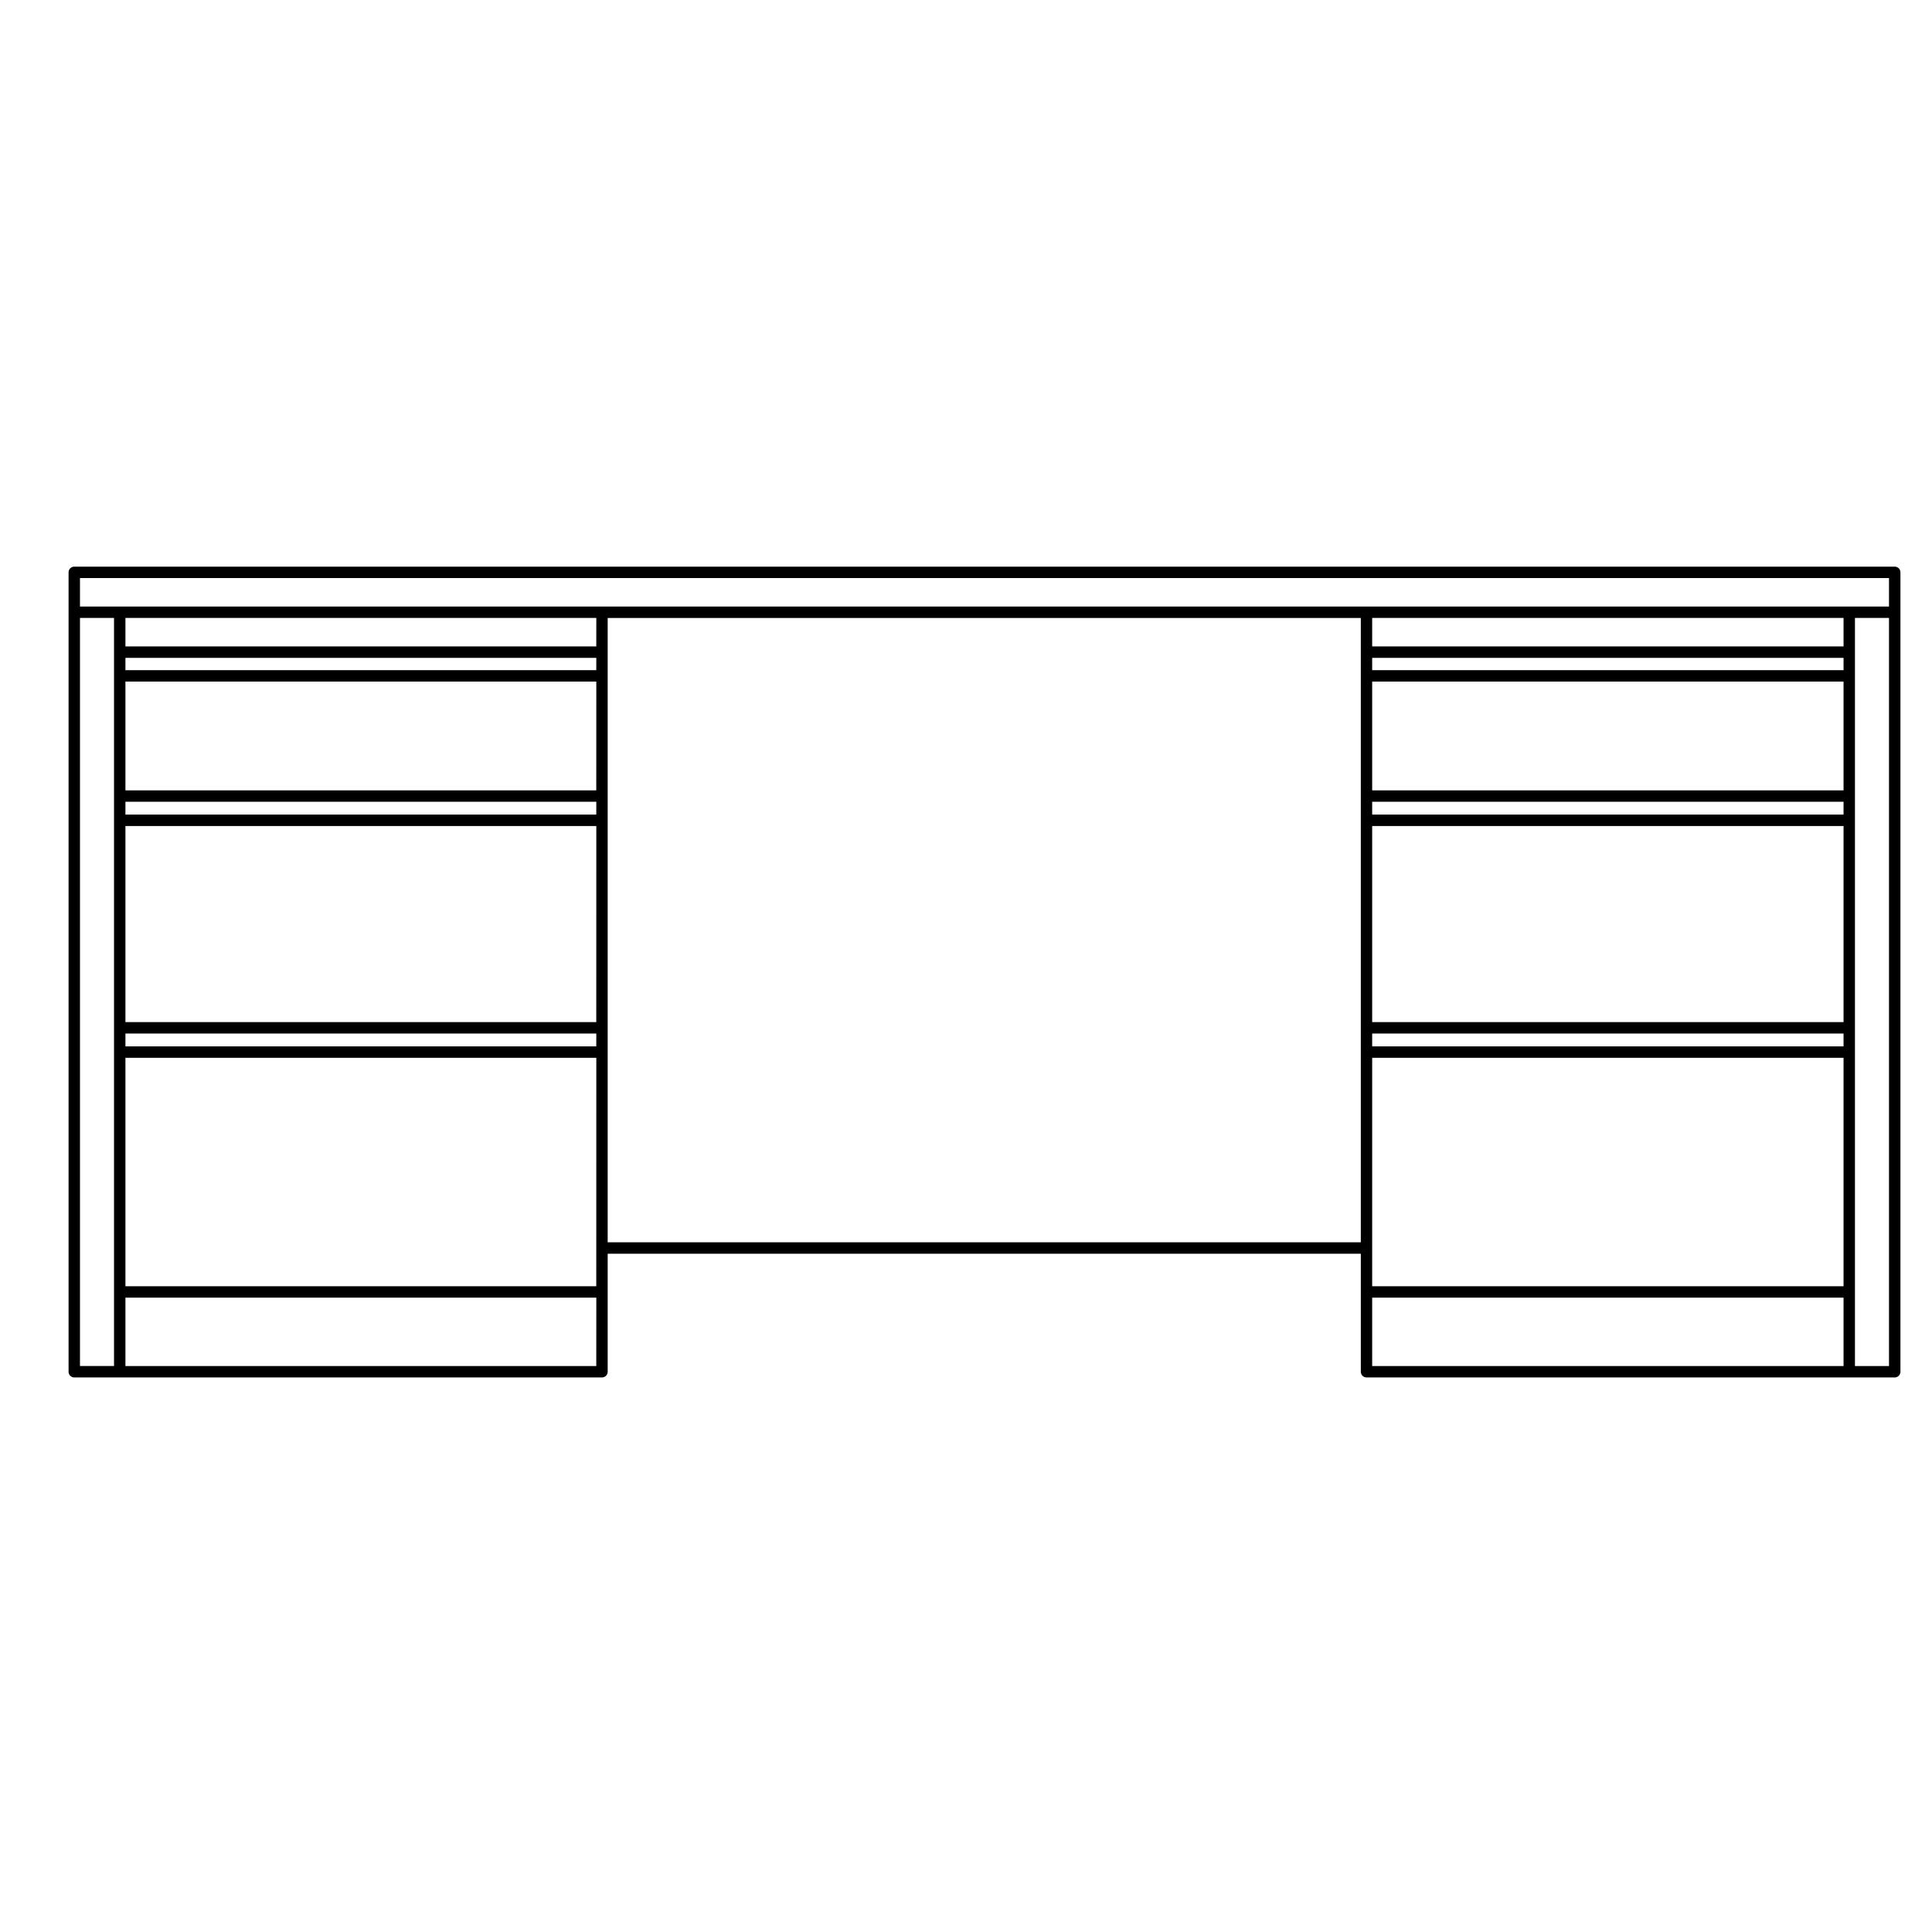
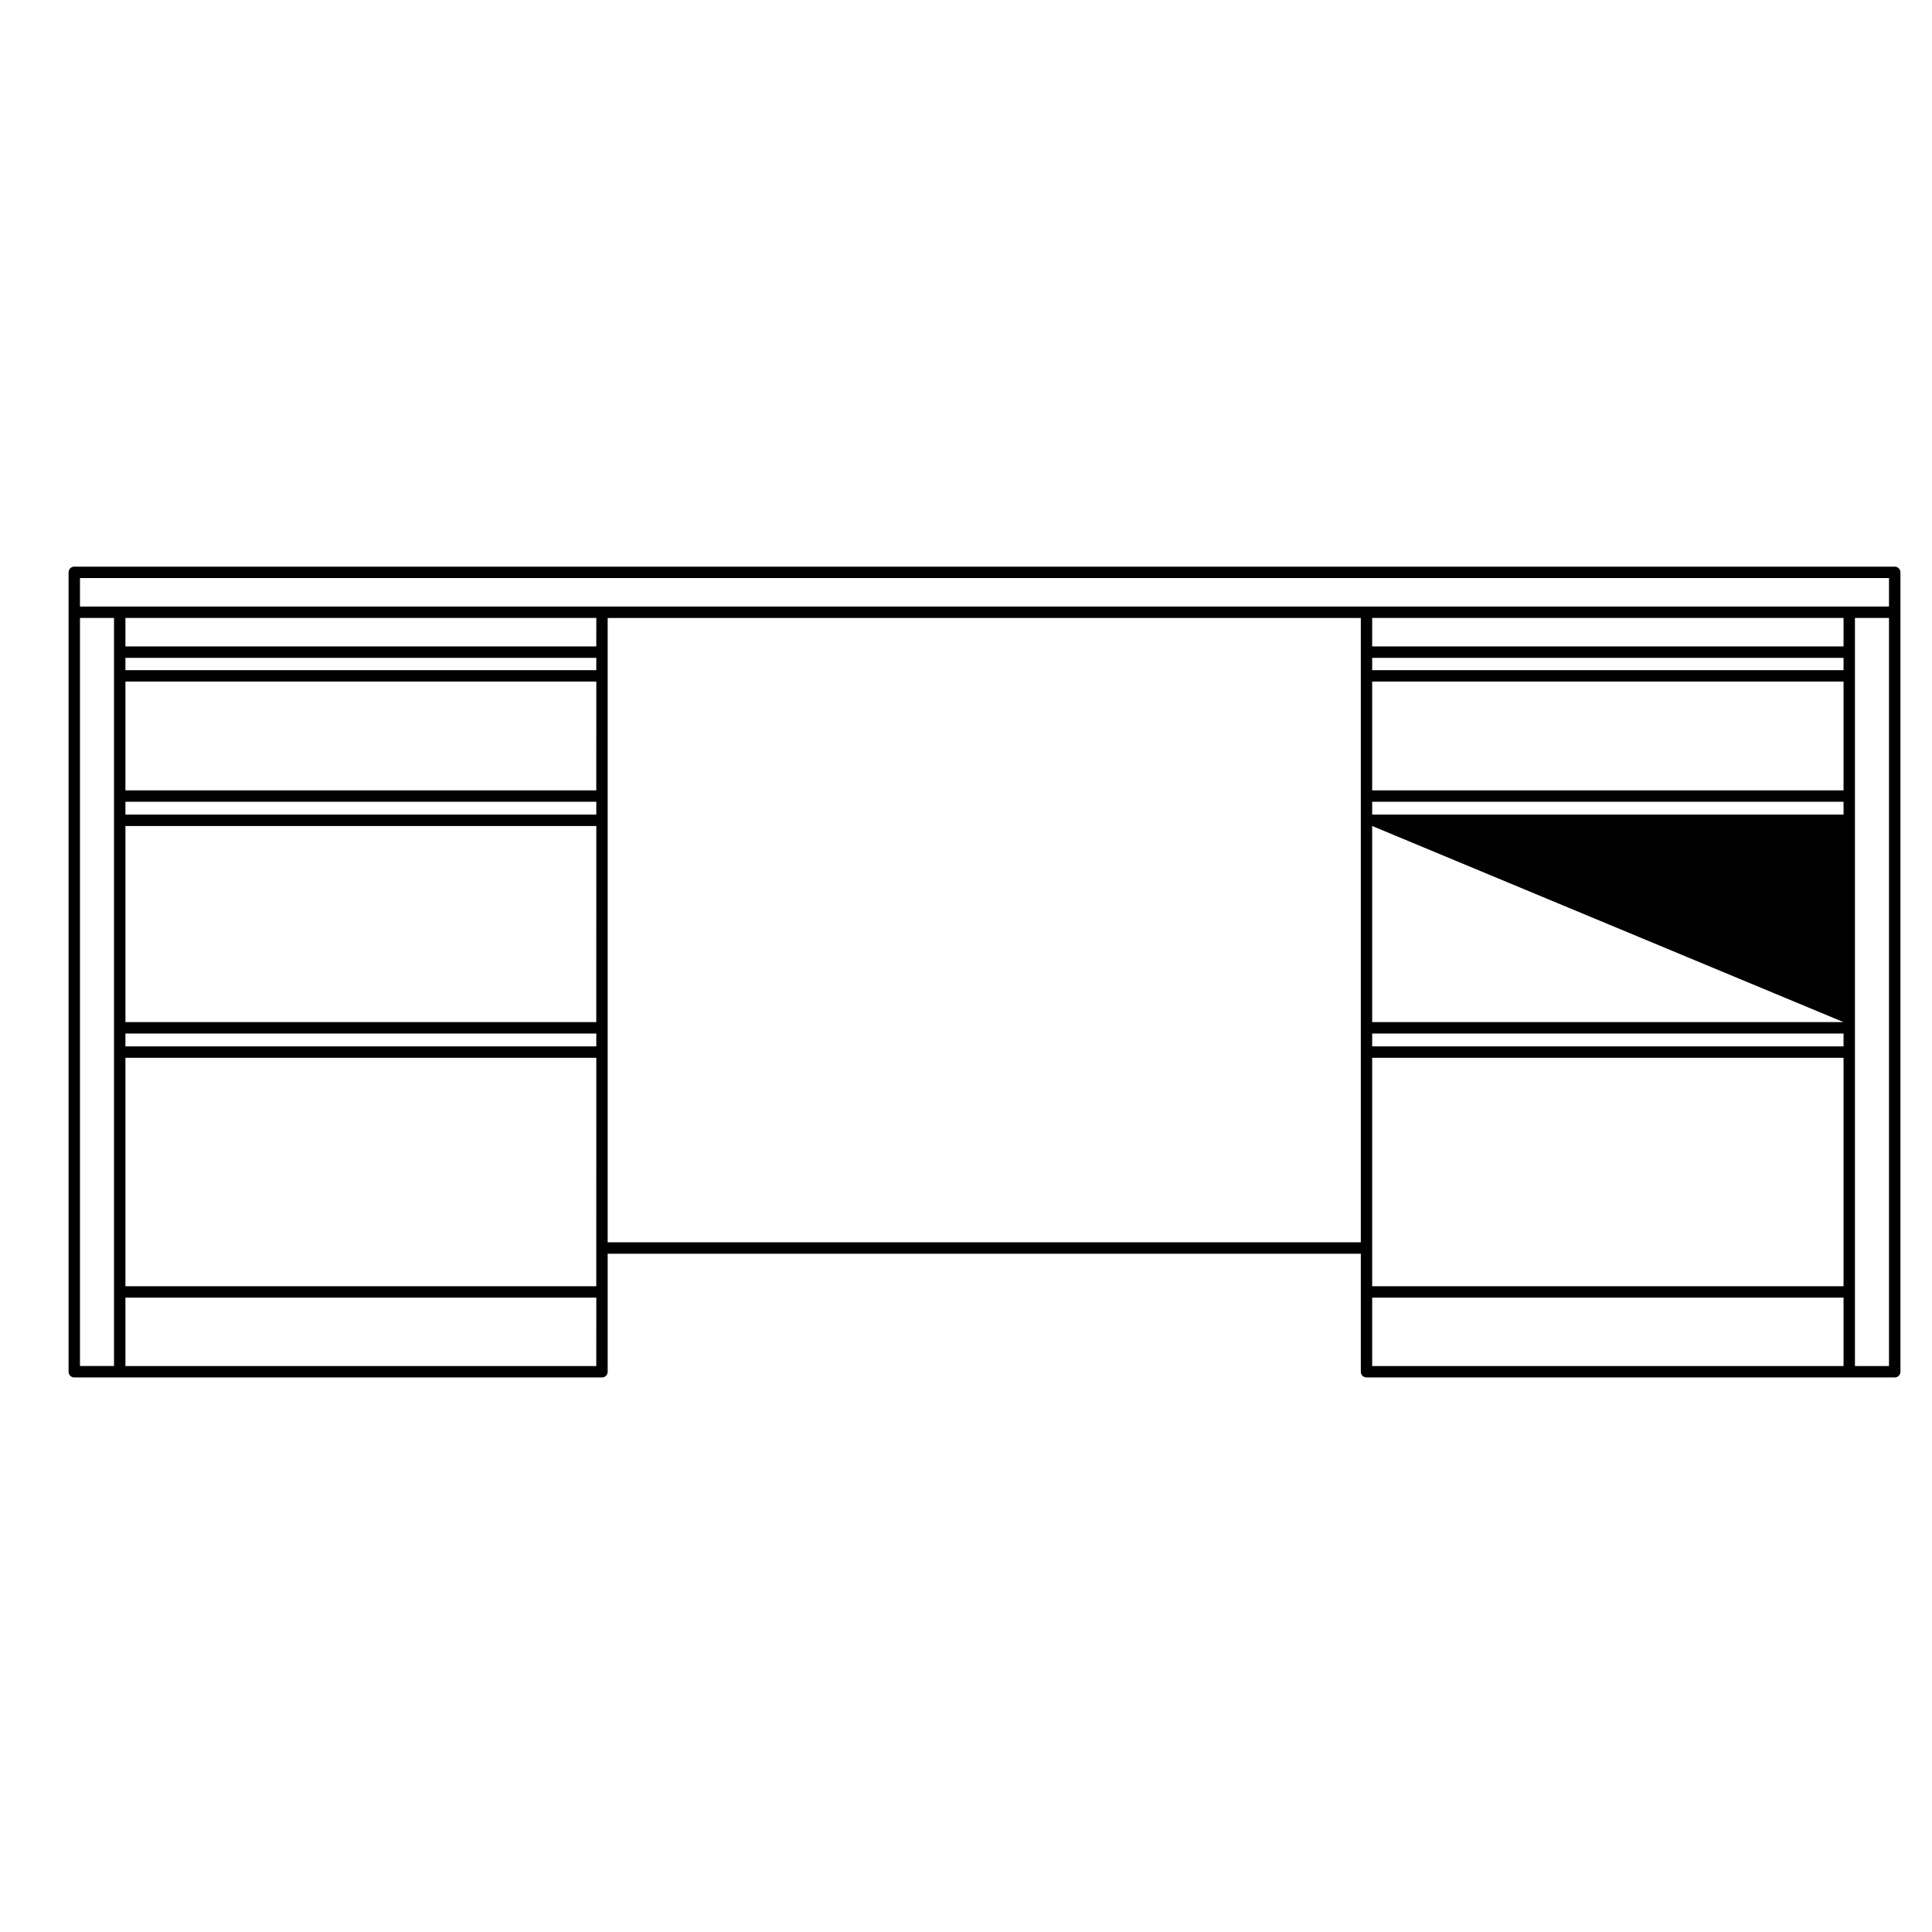
<svg xmlns="http://www.w3.org/2000/svg" fill="#000000" width="800px" height="800px" version="1.1" viewBox="144 144 512 512">
-   <path d="m163.68 509.04h139.85c0.836 0 1.512-0.68 1.512-1.512v-31.277h199.59v31.277c0 0.832 0.676 1.512 1.512 1.512h139.98c0.836 0 1.512-0.68 1.512-1.512v-211.85c0-0.836-0.676-1.512-1.512-1.512h-482.44c-0.836 0-1.512 0.676-1.512 1.512v211.85c0 0.832 0.676 1.512 1.512 1.512zm138.34-3.023h-124.78v-18.129h124.79zm0-21.145h-124.78v-60.547h124.79zm0-63.566h-124.78v-3.406h124.79zm0-6.43h-124.78v-51.977h124.79zm0-55h-124.78v-3.402h124.79zm0-6.418h-124.78v-28.832h124.79zm0-31.855h-124.78v-3.266h124.79zm0-6.289h-124.78v-7.551h124.79zm202.61 1.512v156.4h-199.59v-165.46h199.59v9.059zm127.93 189.19h-124.92v-18.129h124.92zm0-21.145h-124.92v-60.547h124.92zm0-63.566h-124.92v-3.406h124.92zm0-6.43h-124.92v-51.977h124.92zm0-55h-124.92v-3.402h124.92zm0-6.418h-124.92v-28.832h124.92zm0-31.855h-124.92v-3.266h124.92zm0-6.289h-124.92v-7.551h124.92zm12.043 190.7h-9.023v-198.25h9.023zm-479.41-208.82h479.41v7.551h-479.41zm0 10.57h9.023v198.24h-9.023z" />
+   <path d="m163.68 509.04h139.85c0.836 0 1.512-0.68 1.512-1.512v-31.277h199.59v31.277c0 0.832 0.676 1.512 1.512 1.512h139.98c0.836 0 1.512-0.68 1.512-1.512v-211.85c0-0.836-0.676-1.512-1.512-1.512h-482.44c-0.836 0-1.512 0.676-1.512 1.512v211.85c0 0.832 0.676 1.512 1.512 1.512zm138.34-3.023h-124.78v-18.129h124.79zm0-21.145h-124.78v-60.547h124.79zm0-63.566h-124.78v-3.406h124.79zm0-6.43h-124.78v-51.977h124.79zm0-55h-124.78v-3.402h124.79zm0-6.418h-124.78v-28.832h124.79zm0-31.855h-124.78v-3.266h124.79zm0-6.289h-124.78v-7.551h124.79zm202.61 1.512v156.4h-199.59v-165.46h199.59v9.059zm127.93 189.19h-124.92v-18.129h124.92zm0-21.145h-124.92v-60.547h124.92zm0-63.566h-124.92v-3.406h124.92zm0-6.43h-124.92v-51.977zm0-55h-124.92v-3.402h124.92zm0-6.418h-124.92v-28.832h124.92zm0-31.855h-124.92v-3.266h124.92zm0-6.289h-124.92v-7.551h124.92zm12.043 190.7h-9.023v-198.25h9.023zm-479.41-208.82h479.41v7.551h-479.41zm0 10.57h9.023v198.24h-9.023z" />
</svg>